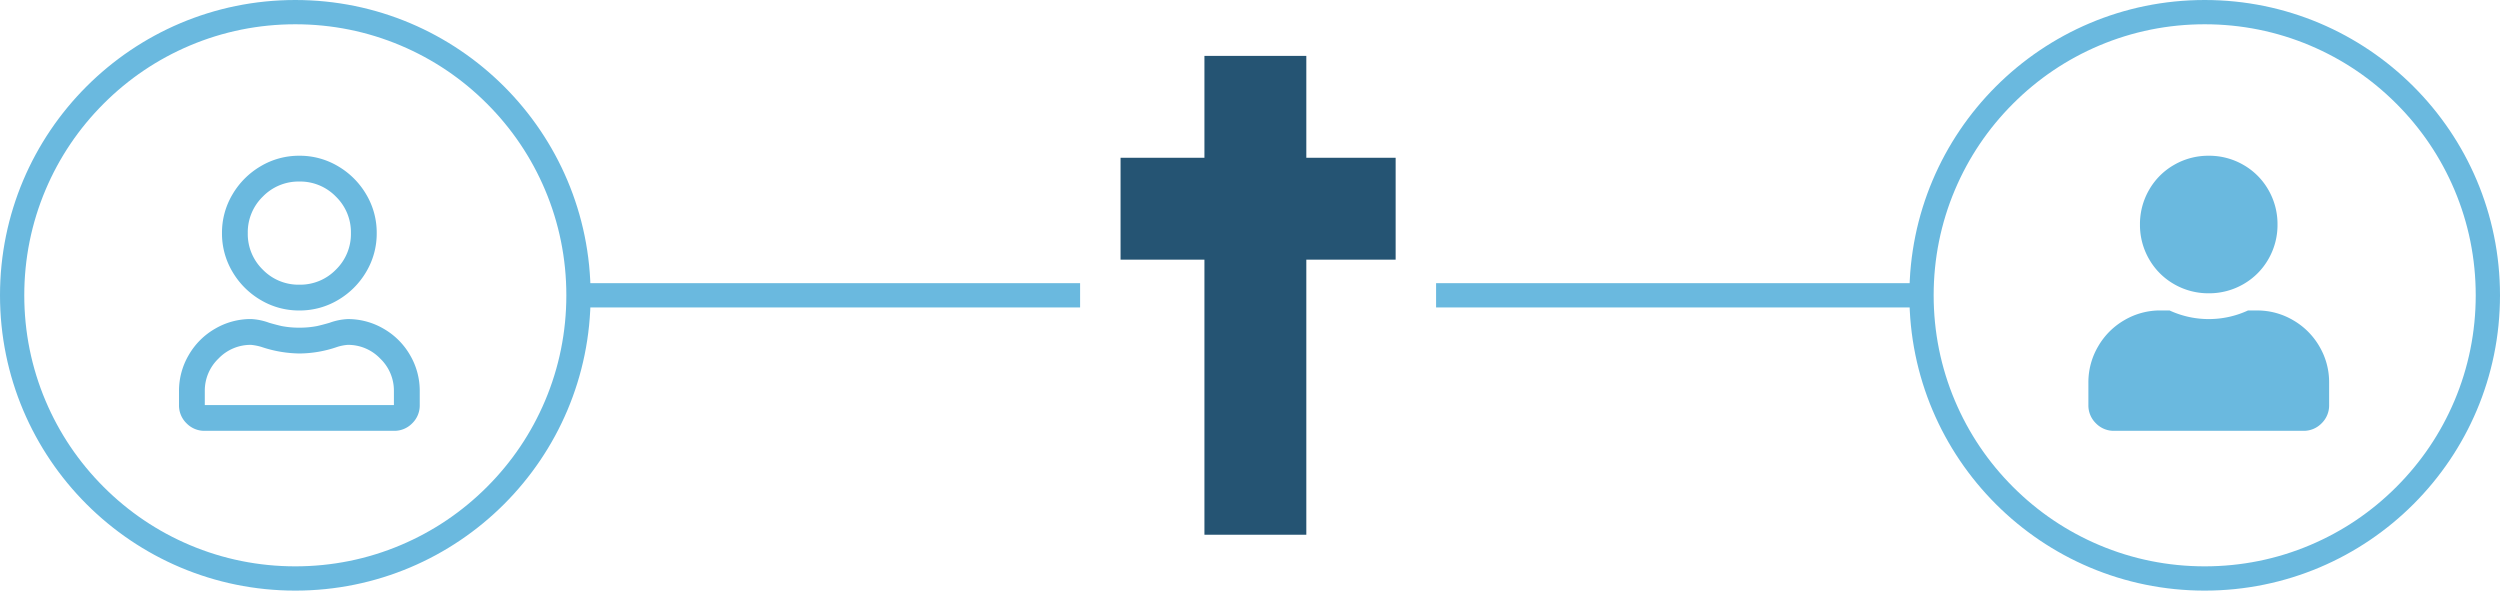
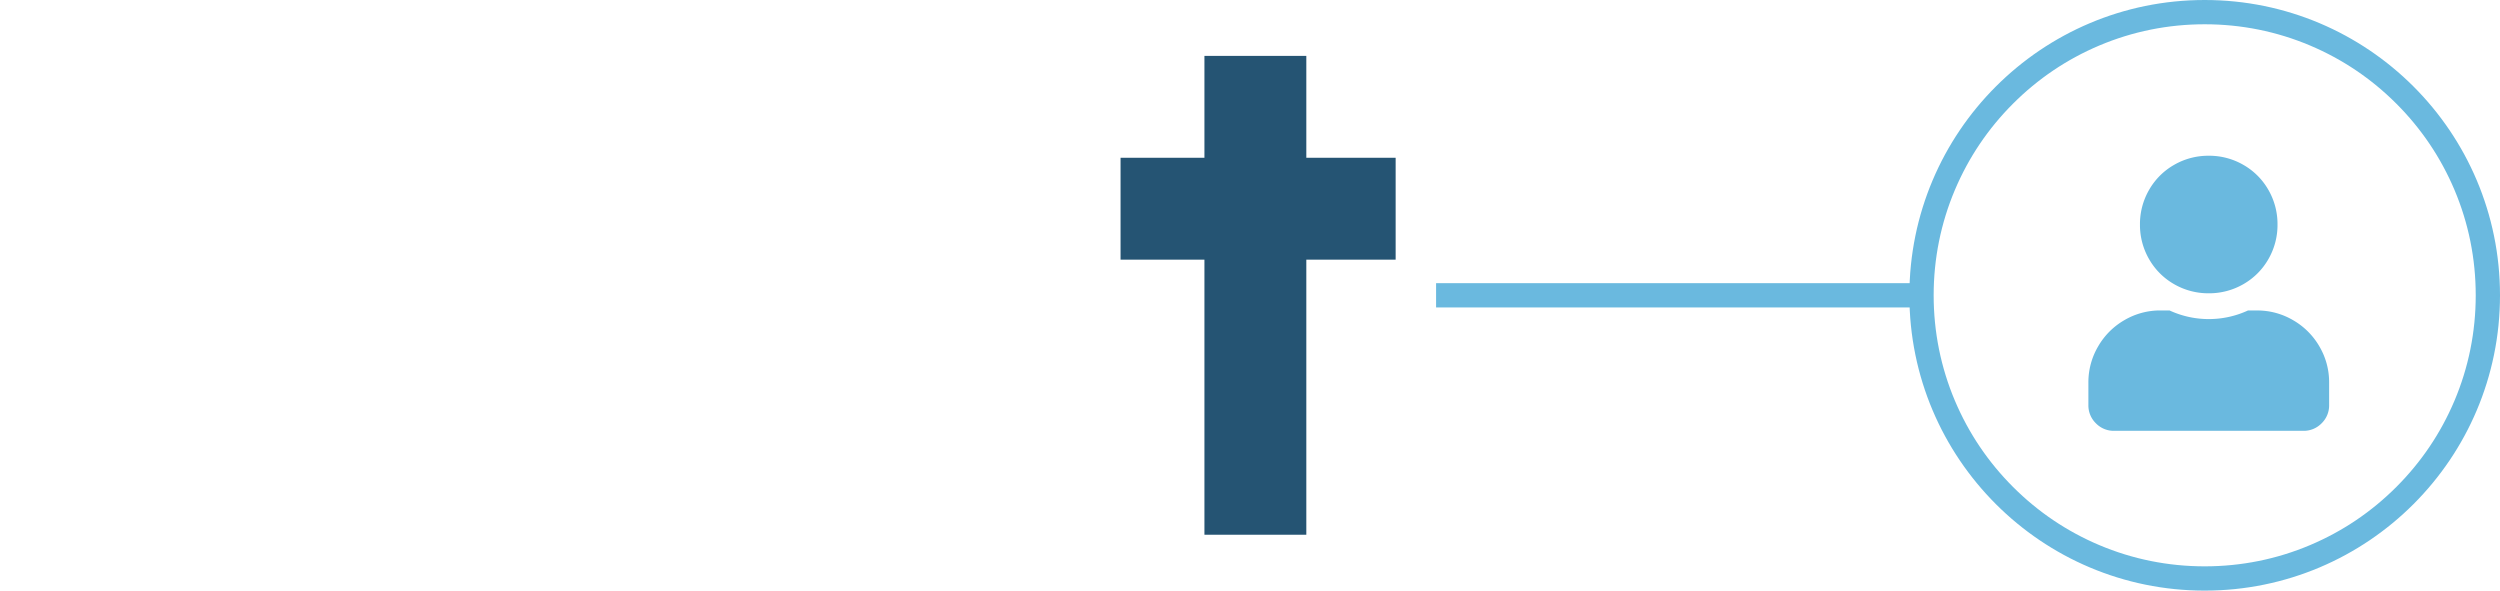
<svg xmlns="http://www.w3.org/2000/svg" width="309" height="73" viewBox="0 0 309 73">
  <g id="Icons" transform="translate(-787 -1002)">
    <g id="Icon_-_More" data-name="Icon - More" transform="translate(99 -6291)">
      <path id="Path_6179" data-name="Path 6179" d="M0-12.75a8.428,8.428,0,0,1-4.283-1.129,8.269,8.269,0,0,1-3.088-3.088A8.428,8.428,0,0,1-8.5-21.25a8.428,8.428,0,0,1,1.129-4.283,8.269,8.269,0,0,1,3.088-3.088A8.428,8.428,0,0,1,0-29.75a8.428,8.428,0,0,1,4.283,1.129,8.269,8.269,0,0,1,3.088,3.088A8.428,8.428,0,0,1,8.5-21.25a8.428,8.428,0,0,1-1.129,4.283,8.269,8.269,0,0,1-3.088,3.088A8.428,8.428,0,0,1,0-12.75Zm5.977,2.125a8.71,8.71,0,0,1,4.449,1.2A8.825,8.825,0,0,1,13.68-6.176a8.71,8.71,0,0,1,1.2,4.449V1.063a3.074,3.074,0,0,1-.93,2.258,3.074,3.074,0,0,1-2.258.93H-11.687a3.074,3.074,0,0,1-2.258-.93,3.074,3.074,0,0,1-.93-2.258V-1.727a8.71,8.71,0,0,1,1.2-4.449A8.825,8.825,0,0,1-10.426-9.43a8.71,8.71,0,0,1,4.449-1.2h1.129A11.532,11.532,0,0,0,0-9.562a11.532,11.532,0,0,0,4.848-1.062Z" transform="translate(961 7342)" fill="#6ab9df" />
      <g id="Path_6178" data-name="Path 6178" transform="translate(924 7293)" fill="none">
-         <path d="M36.5,0A36.5,36.5,0,1,1,0,36.5,36.5,36.5,0,0,1,36.5,0Z" stroke="none" />
        <path d="M 36.5 3 C 31.976 3 27.589 3.885 23.461 5.631 C 19.472 7.318 15.889 9.734 12.812 12.812 C 9.734 15.889 7.318 19.472 5.631 23.461 C 3.885 27.589 3 31.976 3 36.5 C 3 41.024 3.885 45.411 5.631 49.539 C 7.318 53.528 9.734 57.111 12.812 60.188 C 15.889 63.266 19.472 65.682 23.461 67.369 C 27.589 69.115 31.976 70 36.5 70 C 41.024 70 45.411 69.115 49.539 67.369 C 53.528 65.682 57.111 63.266 60.188 60.188 C 63.266 57.111 65.682 53.528 67.369 49.539 C 69.115 45.411 70 41.024 70 36.5 C 70 31.976 69.115 27.589 67.369 23.461 C 65.682 19.472 63.266 15.889 60.188 12.812 C 57.111 9.734 53.528 7.318 49.539 5.631 C 45.411 3.885 41.024 3 36.5 3 M 36.5 0 C 56.658 0 73 16.342 73 36.5 C 73 56.658 56.658 73 36.5 73 C 16.342 73 0 56.658 0 36.5 C 0 16.342 16.342 0 36.5 0 Z" stroke="none" fill="#6ab9df" />
      </g>
    </g>
    <g id="Icon_-_More-2" data-name="Icon - More" transform="translate(-137 -6291)">
-       <path id="Path_6177" data-name="Path 6177" d="M5.977-9.562a8.71,8.71,0,0,1,4.449,1.2A8.825,8.825,0,0,1,13.68-5.113a8.71,8.71,0,0,1,1.2,4.449V1.063a3.074,3.074,0,0,1-.93,2.258,3.074,3.074,0,0,1-2.258.93H-11.687a3.074,3.074,0,0,1-2.258-.93,3.074,3.074,0,0,1-.93-2.258V-.664a8.71,8.71,0,0,1,1.2-4.449,8.825,8.825,0,0,1,3.254-3.254,8.71,8.71,0,0,1,4.449-1.2A7.541,7.541,0,0,1-3.719-9.1q.93.266,1.527.4A11.194,11.194,0,0,0,0-8.5a11.194,11.194,0,0,0,2.191-.2q.6-.133,1.527-.4A7.541,7.541,0,0,1,5.977-9.562ZM11.688,1.063V-.664A5.49,5.49,0,0,0,9.994-4.682,5.49,5.49,0,0,0,5.977-6.375a5.628,5.628,0,0,0-1.328.266,14.568,14.568,0,0,1-4.615.8,15.176,15.176,0,0,1-4.682-.8,6.587,6.587,0,0,0-1.328-.266A5.49,5.49,0,0,0-9.994-4.682,5.49,5.49,0,0,0-11.687-.664V1.063ZM0-10.625A9.23,9.23,0,0,1-4.781-11.92a9.745,9.745,0,0,1-3.486-3.486,9.23,9.23,0,0,1-1.295-4.781,9.23,9.23,0,0,1,1.295-4.781,9.745,9.745,0,0,1,3.486-3.486A9.23,9.23,0,0,1,0-29.75a9.23,9.23,0,0,1,4.781,1.295,9.745,9.745,0,0,1,3.486,3.486,9.23,9.23,0,0,1,1.295,4.781,9.23,9.23,0,0,1-1.295,4.781A9.745,9.745,0,0,1,4.781-11.92,9.23,9.23,0,0,1,0-10.625ZM0-26.562A6.148,6.148,0,0,0-4.516-24.7a6.148,6.148,0,0,0-1.859,4.516,6.148,6.148,0,0,0,1.859,4.516A6.148,6.148,0,0,0,0-13.812a6.148,6.148,0,0,0,4.516-1.859,6.148,6.148,0,0,0,1.859-4.516A6.148,6.148,0,0,0,4.516-24.7,6.148,6.148,0,0,0,0-26.562Z" transform="translate(961 7342)" fill="#6ab9df" />
      <g id="Path_6176" data-name="Path 6176" transform="translate(924 7293)" fill="none">
-         <path d="M36.5,0A36.5,36.5,0,1,1,0,36.5,36.5,36.5,0,0,1,36.5,0Z" stroke="none" />
-         <path d="M 36.5 3 C 31.976 3 27.589 3.885 23.461 5.631 C 19.472 7.318 15.889 9.734 12.812 12.812 C 9.734 15.889 7.318 19.472 5.631 23.461 C 3.885 27.589 3 31.976 3 36.5 C 3 41.024 3.885 45.411 5.631 49.539 C 7.318 53.528 9.734 57.111 12.812 60.188 C 15.889 63.266 19.472 65.682 23.461 67.369 C 27.589 69.115 31.976 70 36.5 70 C 41.024 70 45.411 69.115 49.539 67.369 C 53.528 65.682 57.111 63.266 60.188 60.188 C 63.266 57.111 65.682 53.528 67.369 49.539 C 69.115 45.411 70 41.024 70 36.5 C 70 31.976 69.115 27.589 67.369 23.461 C 65.682 19.472 63.266 15.889 60.188 12.812 C 57.111 9.734 53.528 7.318 49.539 5.631 C 45.411 3.885 41.024 3 36.5 3 M 36.5 0 C 56.658 0 73 16.342 73 36.5 C 73 56.658 56.658 73 36.5 73 C 16.342 73 0 56.658 0 36.5 C 0 16.342 16.342 0 36.5 0 Z" stroke="none" fill="#6ab9df" />
-       </g>
+         </g>
    </g>
-     <path id="Path_6175" data-name="Path 6175" d="M0,0H61" transform="translate(859.5 1038.5)" fill="none" stroke="#6ab9df" stroke-width="3" />
    <path id="Path_6180" data-name="Path 6180" d="M0,0H61" transform="translate(964.5 1038.5)" fill="none" stroke="#6ab9df" stroke-width="3" />
    <g id="Group_10420" data-name="Group 10420" transform="translate(-2.496 20.901)">
      <path id="Line_456" data-name="Line 456" d="M7.593,59.185H-5V0H7.593Z" transform="translate(943.364 988.007)" fill="#255473" />
      <path id="Line_457" data-name="Line 457" d="M34,7.593H0V-5H34Z" transform="translate(927.997 1005.599)" fill="#255473" />
    </g>
  </g>
</svg>